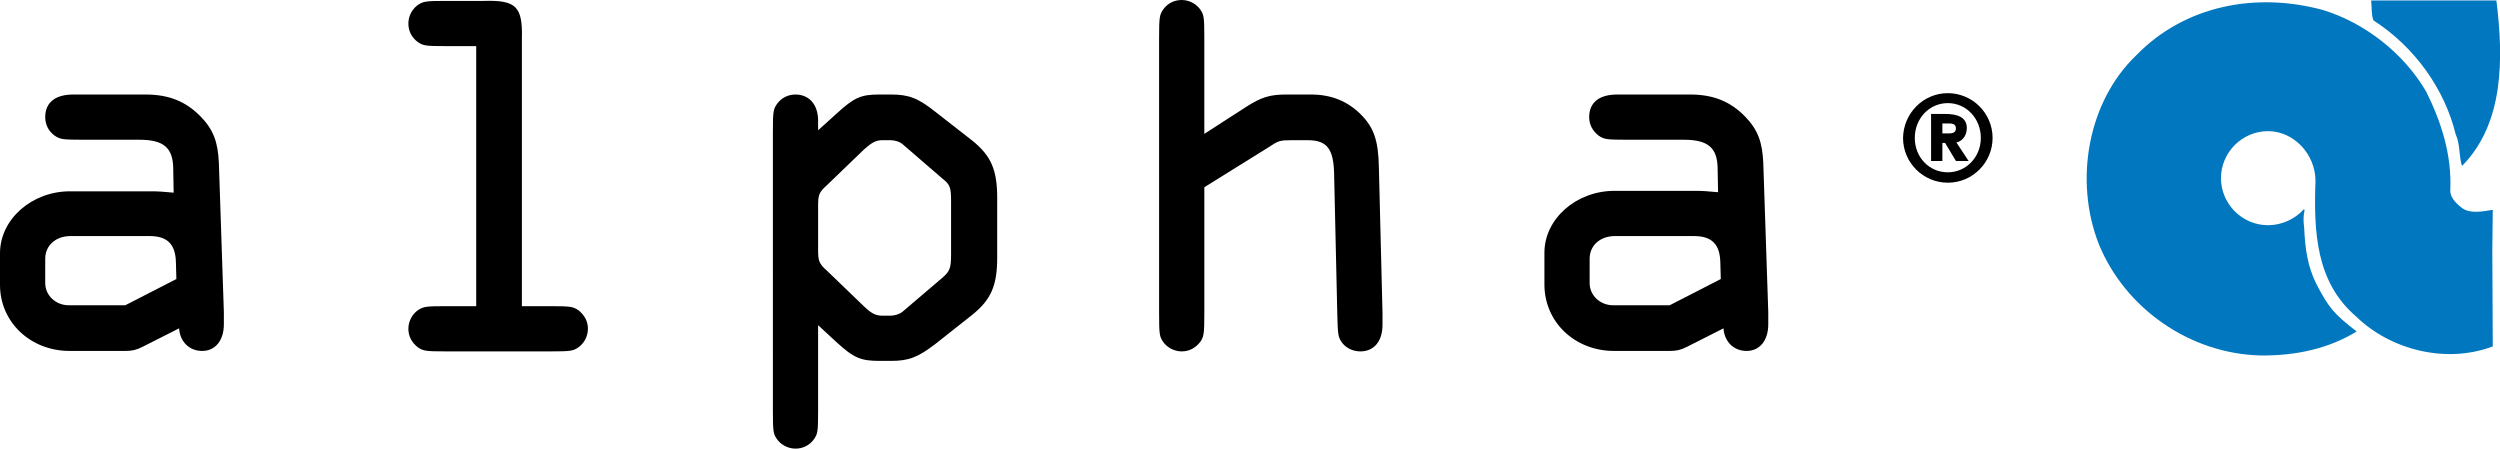
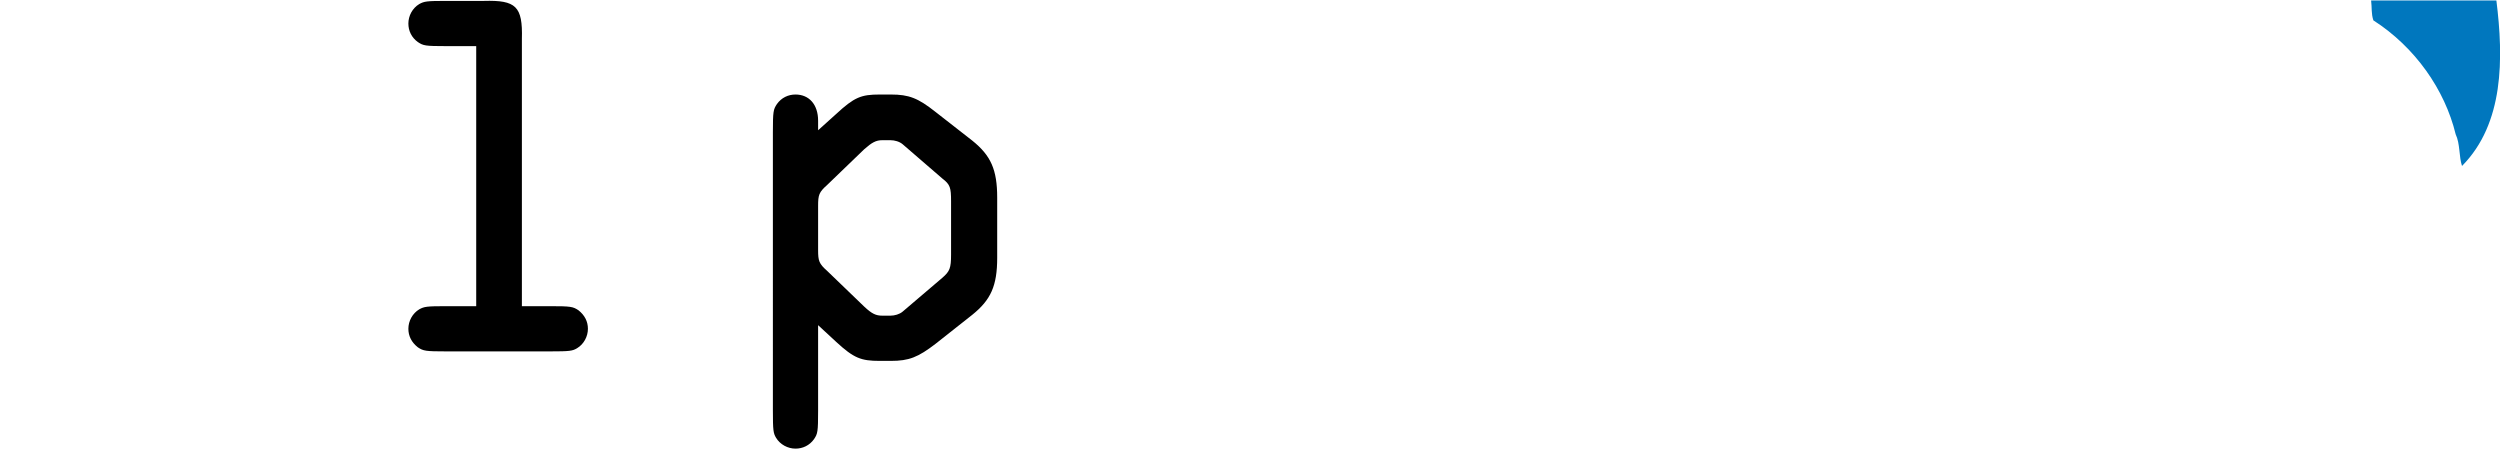
<svg xmlns="http://www.w3.org/2000/svg" id="Ebene_1" x="0px" y="0px" viewBox="0 0 552.8 99.2" xml:space="preserve" width="552.8" height="99.2">
  <g>
-     <path d="M38.3,37.1c-0.1-4.5-2.2-6.2-7.5-6.2H18.4c-4.6,0-5.1-0.1-6.3-0.9C10.7,29,10,27.5,10,25.9c0-3.3,2.3-5,6.2-5h2.2h13.8   c5.1,0,8.9,1.5,12.2,4.9c2.8,2.9,3.8,5.6,4,10.3L49.5,69v2.7c0,3.6-1.9,5.9-4.8,5.9c-2.8,0-4.9-2-5.1-5l-8.1,4.1   c-1.4,0.7-2.3,0.9-3.8,0.9H15.4C6.7,77.6,0,71.2,0,63v-7c0-7.5,7-13.7,15.5-13.7h18c1.6,0,2.6,0.1,4.9,0.3L38.3,37.1z M38.9,58   c-0.1-4-1.9-5.8-5.8-5.8H15.6c-3.3,0-5.6,2.1-5.6,5v5.4c0,2.7,2.3,4.9,5.2,4.9h12.5l11.3-5.8L38.9,58z" />
    <path d="M98.7,10.2c-4.7,0-5.1-0.1-6.3-0.9c-1.4-1-2.1-2.5-2.1-4.1c0-1.7,0.9-3.4,2.4-4.3c1.1-0.6,1.6-0.7,6-0.7h8.3   c7.1-0.2,8.6,1.2,8.4,8.4v59.1h6.2c4.6,0,5.1,0.1,6.3,0.9c1.4,1.1,2.1,2.5,2.1,4.1c0,1.7-0.9,3.4-2.4,4.3c-1,0.6-1.6,0.7-6,0.7   H98.7c-4.6,0-5.1-0.1-6.3-0.9c-1.4-1.1-2.1-2.5-2.1-4.1c0-1.7,0.9-3.4,2.4-4.3c1.1-0.6,1.6-0.7,6-0.7h6.6V10.2H98.7z" />
    <path d="M180.9,90.8c0,4.7-0.1,5.1-0.9,6.3c-1,1.4-2.5,2.1-4.1,2.1c-1.7,0-3.4-0.9-4.3-2.4c-0.6-1-0.7-1.6-0.7-6V29.3   c0-4.7,0.1-5.1,0.9-6.3c1-1.4,2.5-2.1,4.1-2.1c3,0,5,2.2,5,5.8v2.1l4-3.6c4-3.7,5.5-4.3,9.6-4.3h2.5c4,0,6,0.8,9.8,3.8l8.2,6.4   c4.1,3.3,5.5,6.4,5.5,12.6V57c0,6.2-1.4,9.3-5.5,12.6l-8.1,6.4c-3.9,3-5.9,3.8-9.9,3.8h-2.5c-4.1,0-5.7-0.6-9.6-4.2l-4-3.7V90.8z    M199.6,31.9c-0.7-0.6-1.8-0.9-2.7-0.9h-1.8c-1.4,0-2.3,0.5-4,2l-8.2,7.9c-1.8,1.6-2,2.2-2,4.6v9.8c0,2.4,0.2,3,2,4.6l8.2,7.9   c1.7,1.6,2.6,2,4,2h1.8c0.9,0,2-0.3,2.7-0.9l8.8-7.5c1.6-1.4,1.9-2.1,1.9-5.1V44.5c0-3-0.2-3.7-1.9-5L199.6,31.9z" />
-     <path d="M275.6,23.6c3.3-2.1,5.2-2.7,8.8-2.7h5.5c4.5,0,8.1,1.5,11,4.4c2.9,2.9,3.9,5.8,4,11.8l0.8,32.1v2.6c0,3.7-1.9,5.9-4.9,5.9   c-1.7,0-3.4-0.8-4.3-2.3c-0.6-1-0.7-1.6-0.8-6l-0.7-30.9c-0.1-5.6-1.6-7.5-5.8-7.5h-3.5c-2.7,0-3,0.1-5.1,1.5l-14.3,8.9v27.9   c0,4.5-0.1,5.1-0.9,6.3c-1.1,1.4-2.5,2.1-4.1,2.1c-1.7,0-3.4-0.9-4.3-2.4c-0.6-1-0.7-1.6-0.7-6V8.4c0-4.6,0.1-5.1,0.9-6.3   c1-1.4,2.5-2.1,4.1-2.1c1.7,0,3.4,0.9,4.3,2.4c0.6,1,0.7,1.6,0.7,6v21.2L275.6,23.6z" />
-     <path d="M379.8,37.1c-0.1-4.5-2.2-6.2-7.5-6.2h-12.5c-4.6,0-5.1-0.1-6.3-0.9c-1.4-1.1-2.1-2.5-2.1-4.1c0-3.3,2.3-5,6.2-5h2.2h13.9   c5.1,0,8.9,1.5,12.2,4.9c2.8,2.9,3.8,5.6,4,10.3L391,69v2.7c0,3.6-1.9,5.9-4.8,5.9c-2.8,0-4.9-2-5.1-5l-8.1,4.1   c-1.4,0.7-2.3,0.9-3.8,0.9h-12.3c-8.7,0-15.4-6.4-15.4-14.7v-7c0-7.5,7-13.7,15.5-13.7H375c1.6,0,2.6,0.1,4.9,0.3L379.8,37.1z    M380.4,58c-0.1-4-1.9-5.8-5.8-5.8h-17.5c-3.3,0-5.6,2.1-5.6,5v5.4c0,2.7,2.3,4.9,5.2,4.9h12.5l11.3-5.8L380.4,58z" />
-     <path d="M430.7,20.6c5.4,0,9.9,4.4,9.9,9.9c0,5.4-4.4,9.9-9.9,9.9c-5.4,0-9.9-4.4-9.9-9.9C420.9,25,425.3,20.6,430.7,20.6    M430.7,38.1c4.1,0,7.3-3.4,7.3-7.6c0-4.3-3.2-7.7-7.3-7.7c-4.1,0-7.3,3.4-7.3,7.7C423.4,34.8,426.6,38.1,430.7,38.1 M426.9,25.2   h3.3c2.4,0,4.7,0.6,4.7,3.1c0,1.9-1.2,3-2.3,3.2l2.7,4.1h-2.8l-2.4-4h-0.6v4h-2.5V25.2z M429.5,29.5h1.3c0.6,0,1.7,0,1.7-1.1   c0-1.1-1-1.1-1.7-1.1h-1.3V29.5z" />
    <path fill="#0077BE" d="M552,0.1c1.6,12.8,1.7,27.2-7.6,36.6c-0.7-2.1-0.4-4.9-1.4-7c-2.4-9.9-9-19.3-18.2-25.2   c-0.5-1.5-0.3-2.8-0.5-4.4l0.4,0l22.9,0L552,0.1z" />
-     <path fill="#0077BE" d="M509.4,46.3c-1.9,2.1-4.8,3.5-7.9,3.5c-5.7,0-10.4-4.7-10.4-10.4c0-5.7,4.7-10.4,10.4-10.4   c5.8,0,10.5,5.2,10.5,11c0,0.2,0-0.2,0,0c-0.4,11.3,0.1,22.4,9,30c7.6,7.4,19.9,10.5,30.2,6.6l-0.1-21.3c0-2.9,0.1-5.8,0.1-8.9   c-2,0.3-4.6,0.9-6.5-0.2c-1.3-0.9-2.8-2.3-2.9-3.9c0.4-8.1-2-15.3-5.3-22c-5-8.6-13.7-15.3-22.9-18.1c-14.8-4-30.5-1-41.2,10   C461.6,22.5,458.6,40,464.1,54c5.8,14.2,20.1,24.2,35.7,24.6c7.8,0.1,15.1-1.5,21.3-5.3c-5-3.9-6.1-5.1-9-10.7   c-1.8-3.7-2.4-7.5-2.6-12.2c-0.2-1.6-0.2-2.6,0.1-4L509.4,46.3z" />
  </g>
</svg>